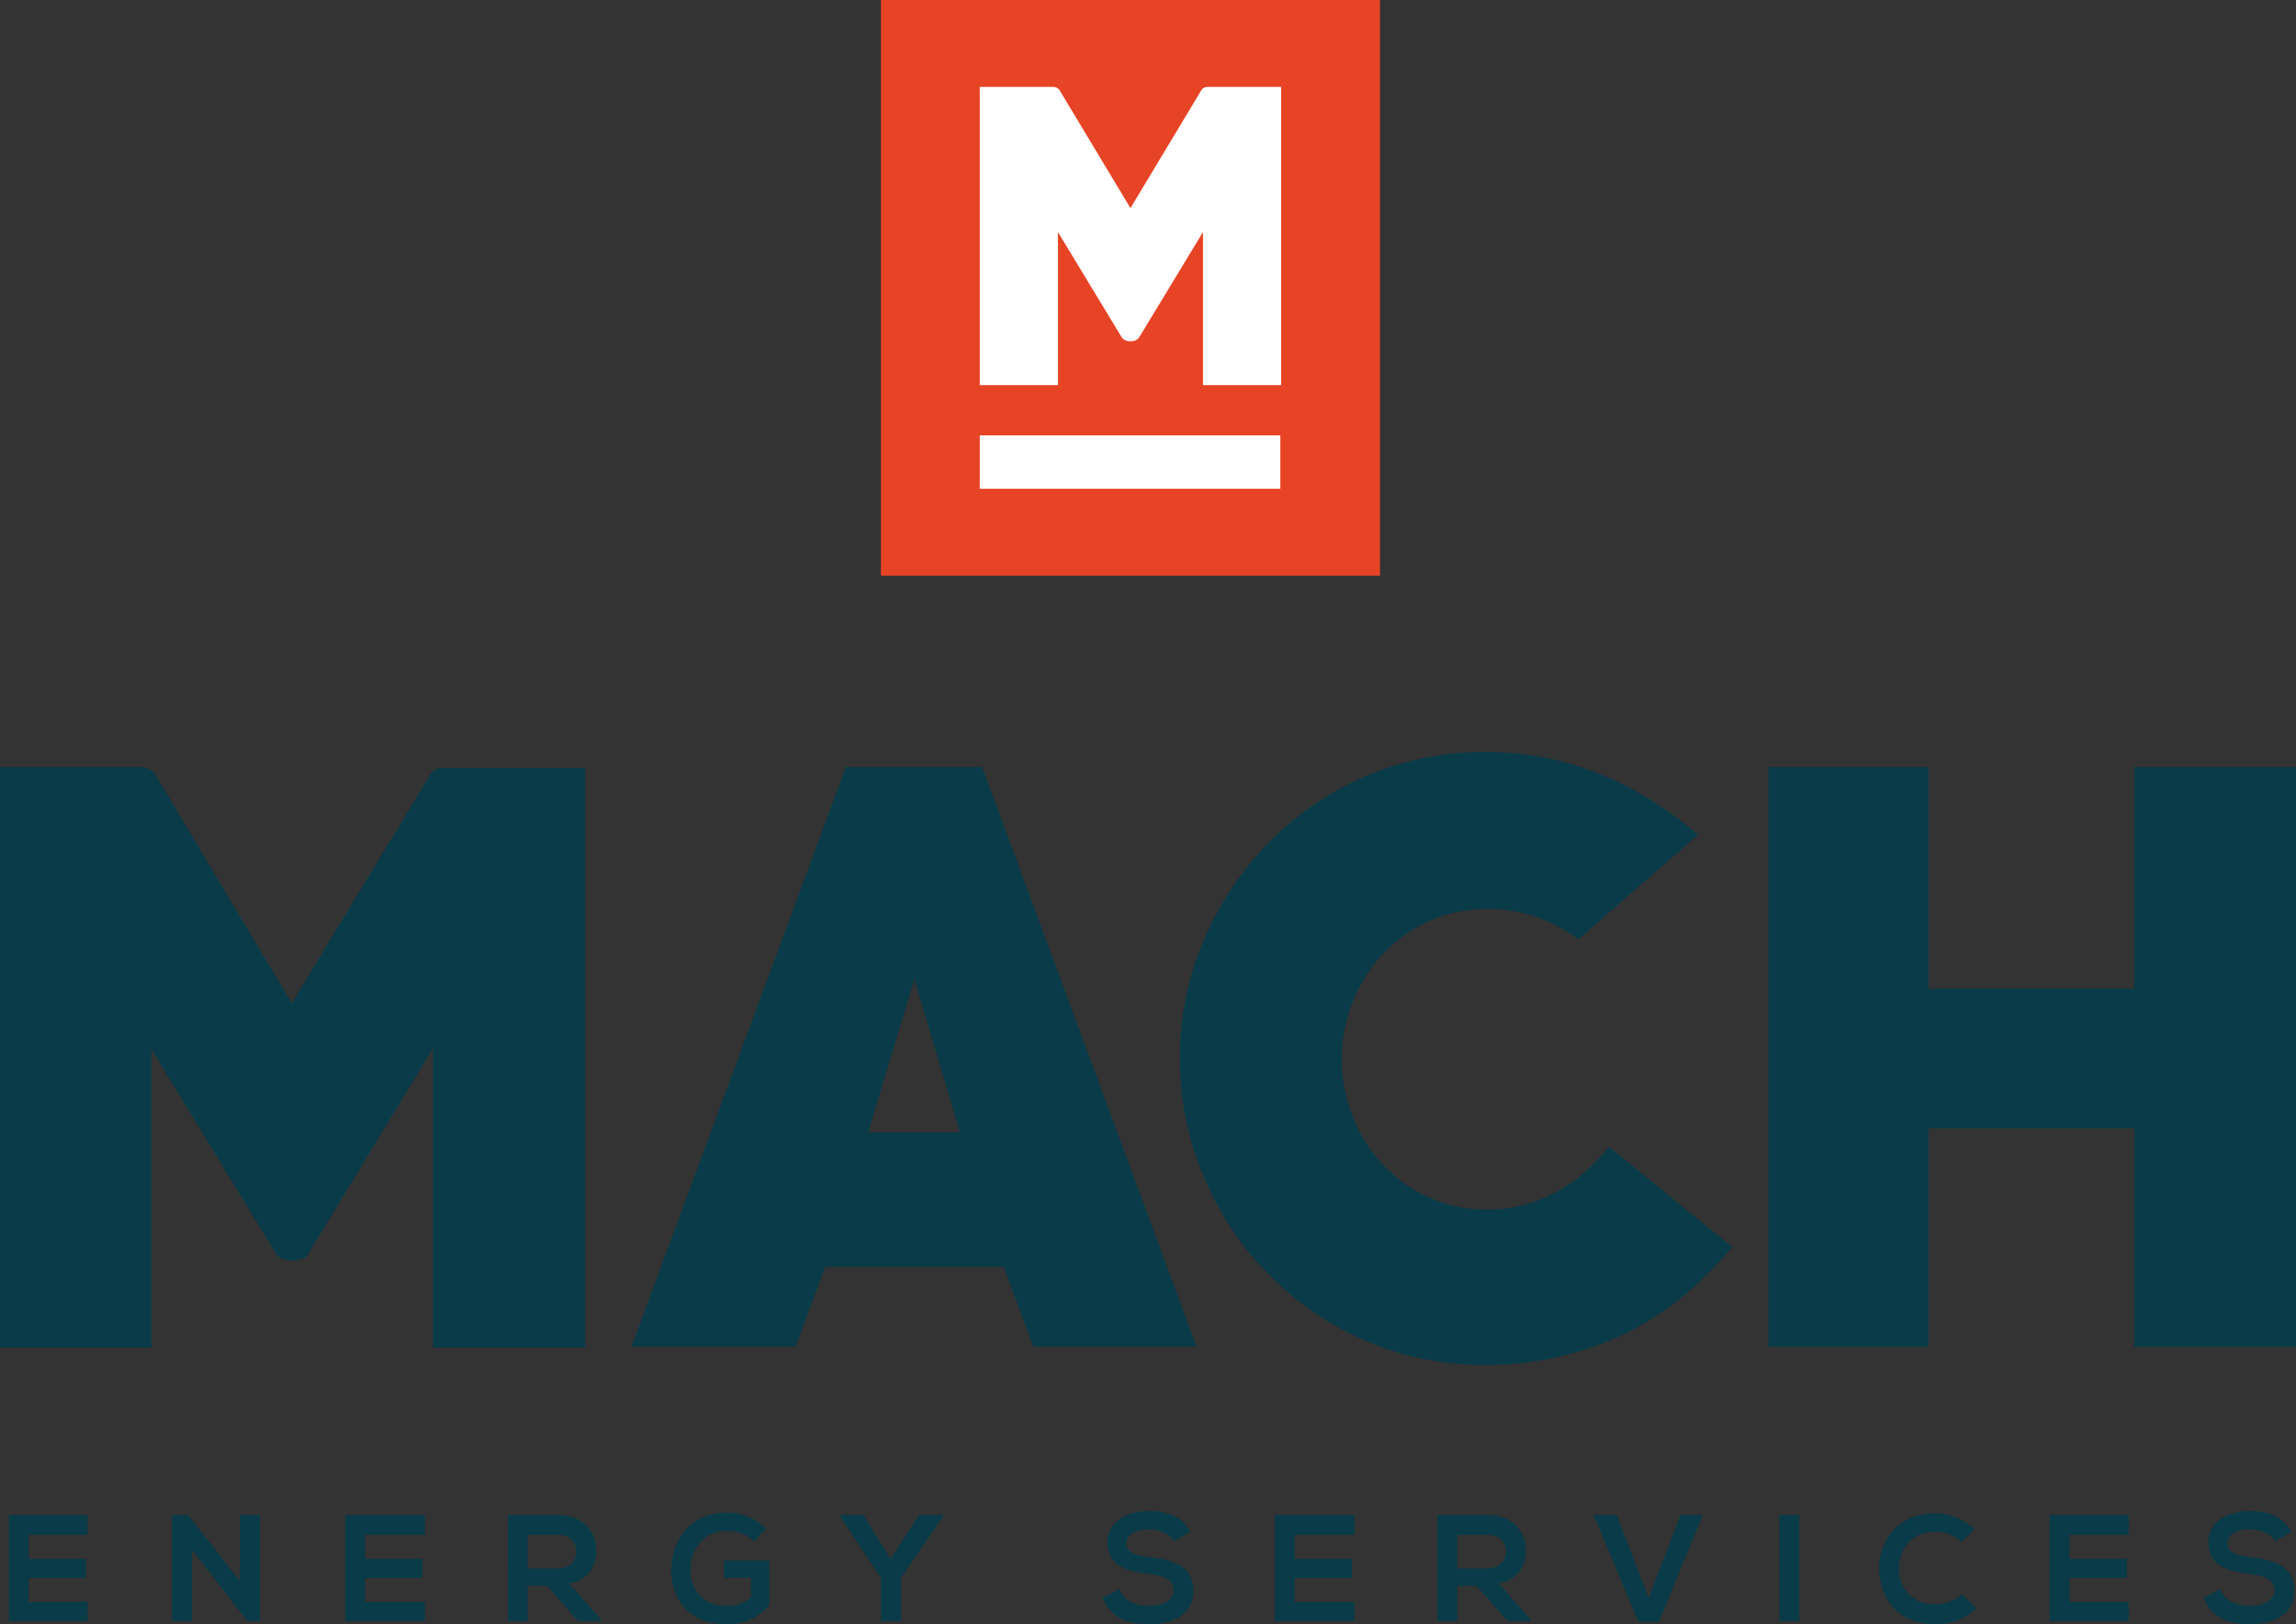
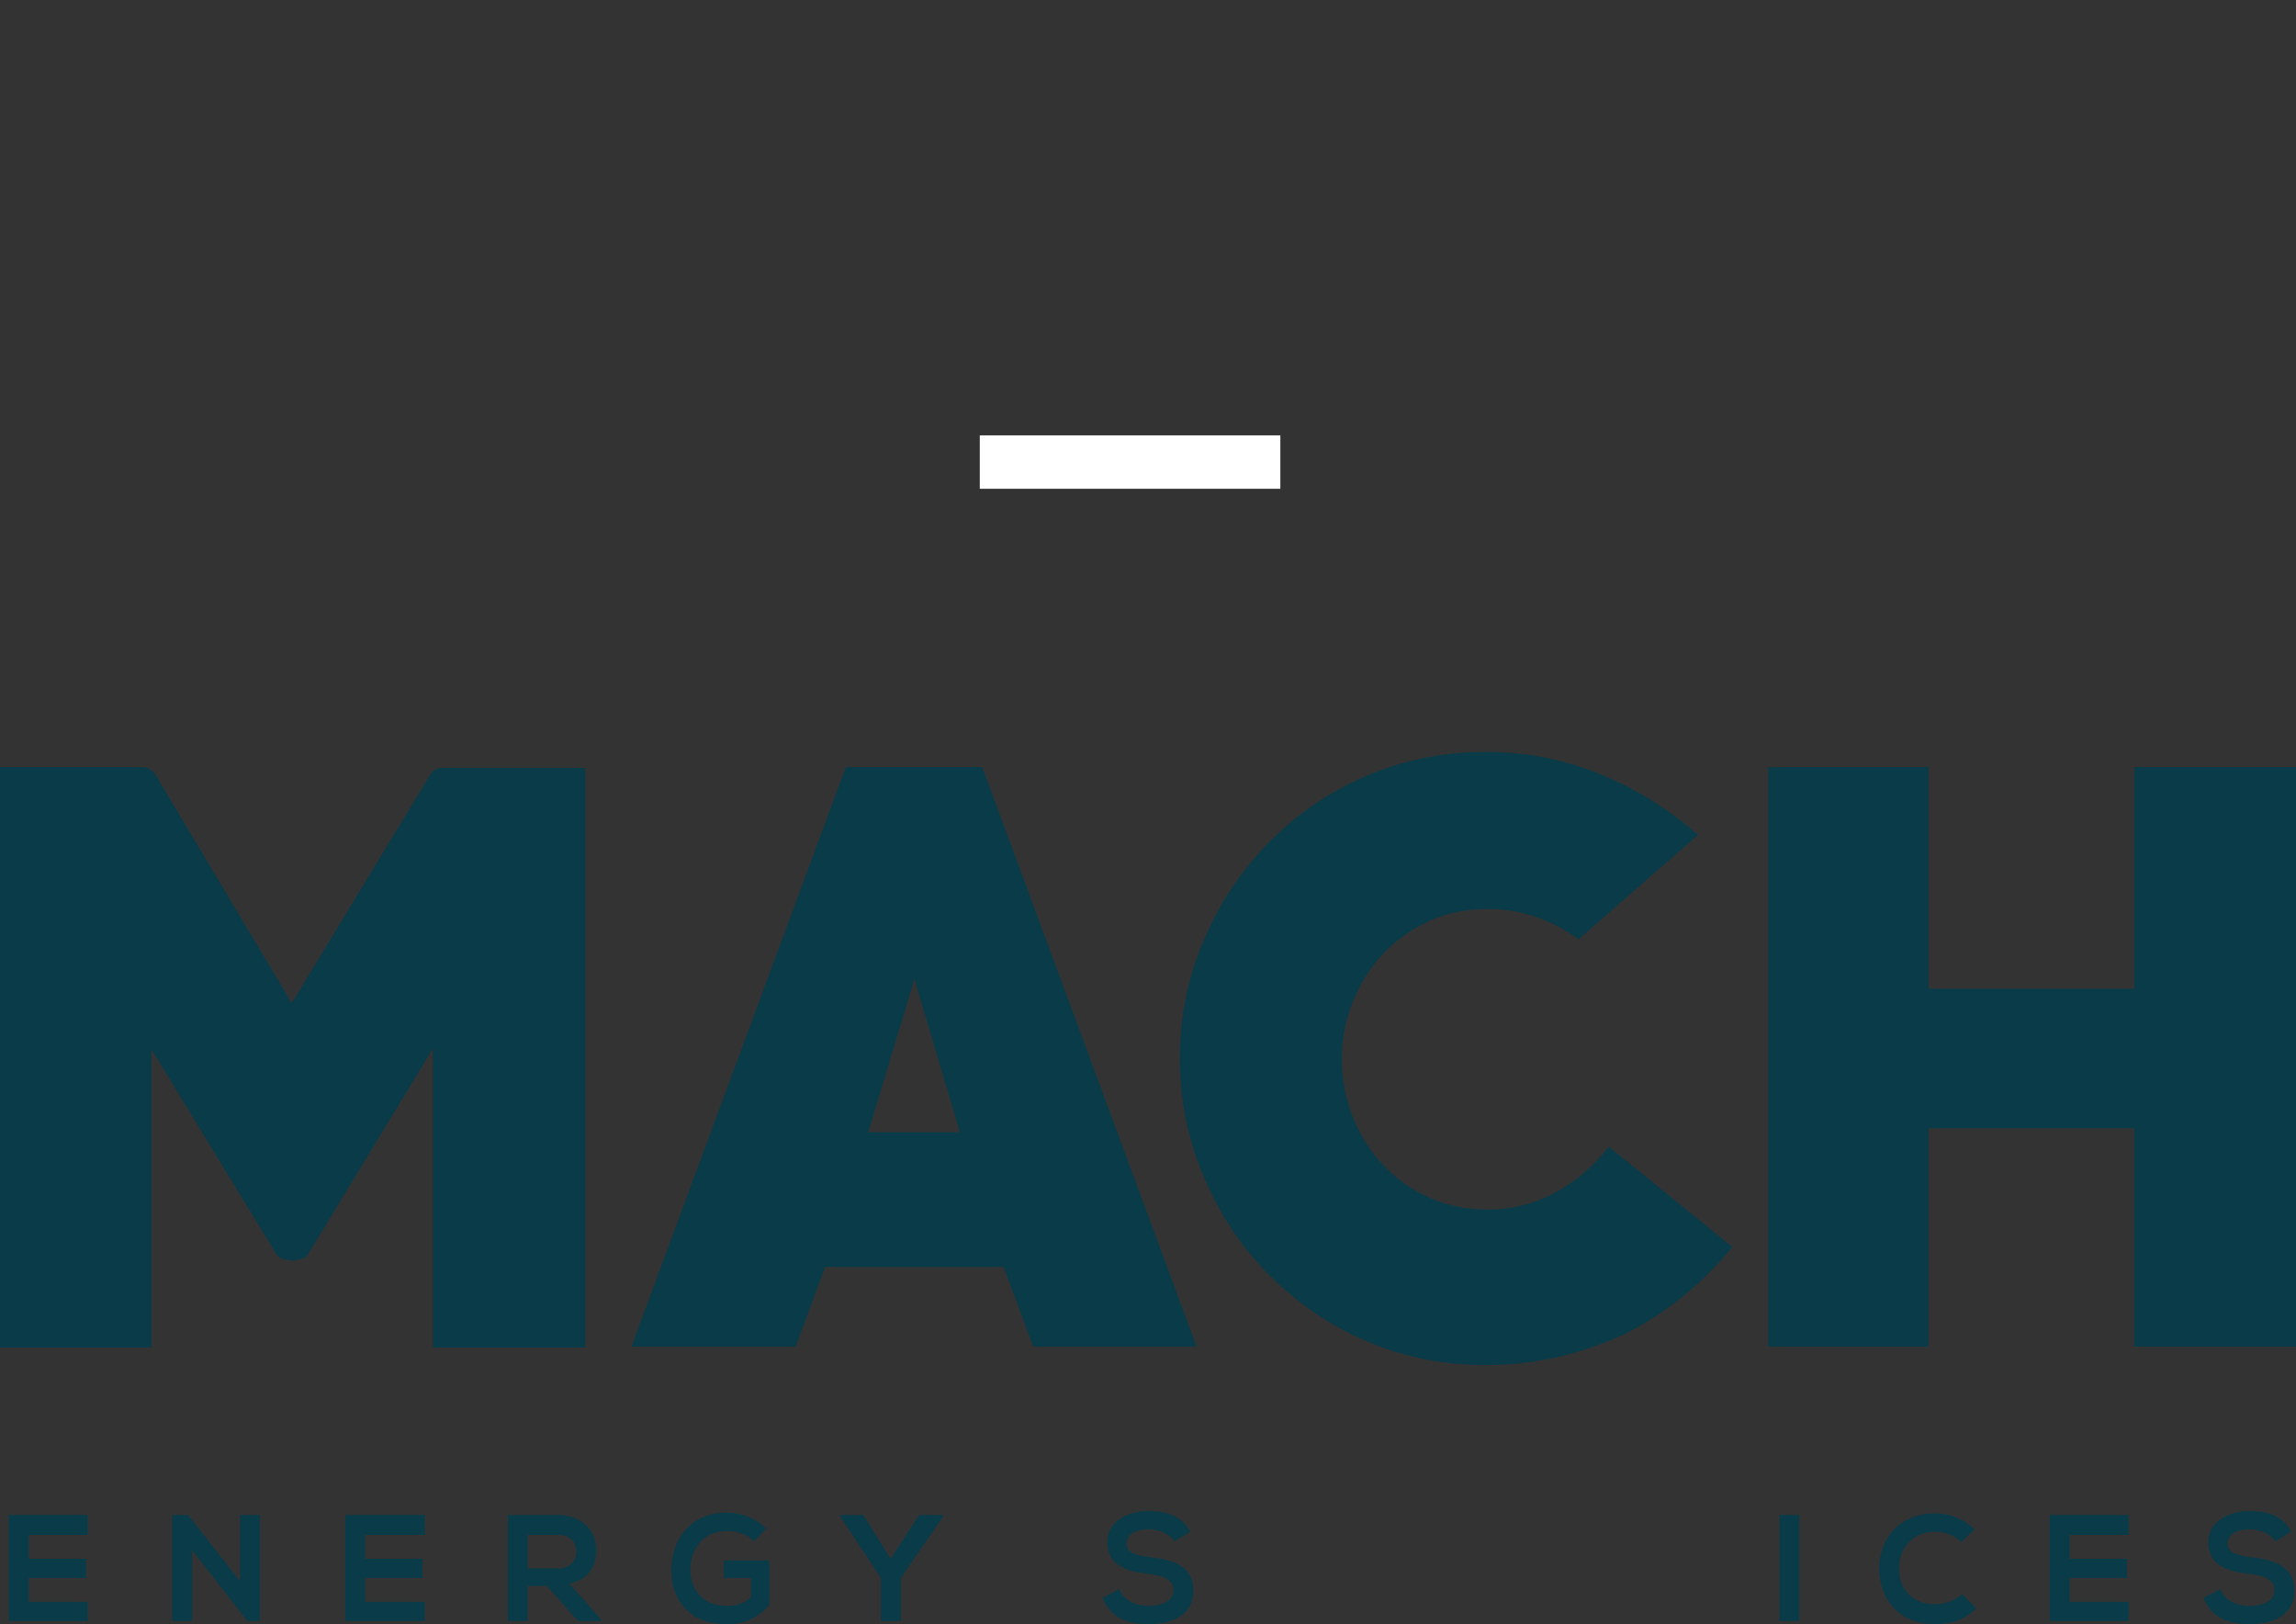
<svg xmlns="http://www.w3.org/2000/svg" version="1.1" id="Layer_1" x="0px" y="0px" viewBox="0 0 288 203.7" style="enable-background:new 0 0 288 203.7;" xml:space="preserve">
  <rect x="0" y="0" width="288" height="203.7" fill="#333333" stroke="none" />
  <style type="text/css"> .st0{fill:#0A3B48;} .st1{fill:#E64425;} .st2{fill:#FFFFFF;} </style>
  <path class="st0" d="M54.3,168.9v-37.4l-15.6,25.7c-0.2,0.4-0.5,0.6-0.9,0.7c-0.4,0.1-0.8,0.2-1.1,0.2c-0.4,0-0.8-0.1-1.2-0.2 c-0.4-0.1-0.8-0.4-0.9-0.7L19,131.6v37.4H0V96.2h17.8c0.6,0,1.2,0.3,1.6,0.8l17.2,28.8L54,97.1c0.4-0.6,0.9-0.8,1.5-0.8h17.9v72.7 H54.3z" />
  <path class="st0" d="M129.6,168.9l-3.7-10h-22.4l-3.7,10H79.2l26.9-72.7h17.1l26.9,72.7H129.6z M114.7,122.8l-5.8,19.2h11.5 L114.7,122.8z" />
  <path class="st0" d="M186.4,171.2c-5.4,0-10.4-1-15-3c-4.7-2-8.7-4.8-12.2-8.3c-3.5-3.5-6.2-7.6-8.2-12.3c-2-4.7-3-9.6-3-14.9 c0-5.2,1-10.2,3-14.8c2-4.7,4.7-8.7,8.2-12.3c3.5-3.5,7.5-6.3,12.2-8.3c4.7-2,9.7-3,15-3c4.9,0,9.6,0.9,14.1,2.7 c4.5,1.8,8.7,4.4,12.5,7.7l-15,13.1c-3.6-2.6-7.4-3.8-11.4-3.8c-2.6,0-5.1,0.5-7.3,1.5c-2.2,1-4.2,2.4-5.8,4.1 c-1.6,1.7-2.9,3.8-3.8,6c-0.9,2.3-1.4,4.7-1.4,7.2c0,2.6,0.5,5,1.4,7.3c0.9,2.3,2.2,4.3,3.8,6c1.6,1.7,3.5,3.1,5.8,4.1 c2.2,1,4.6,1.5,7.3,1.5c3,0,5.8-0.7,8.4-2.1c2.6-1.4,4.9-3.3,6.8-5.8l15.5,12.6c-3.9,4.7-8.4,8.4-13.7,11 C198.1,169.9,192.4,171.2,186.4,171.2" />
  <polygon class="st0" points="267.7,168.9 267.7,141.5 241.9,141.5 241.9,168.9 221.8,168.9 221.8,96.2 241.9,96.2 241.9,124 267.7,124 267.7,96.2 288,96.2 288,168.9 " />
-   <rect x="110.5" class="st1" width="62.6" height="72.2" />
-   <path class="st2" d="M150.9,48.3V29.1l-8,13.2c-0.1,0.2-0.3,0.3-0.5,0.4c-0.2,0.1-0.4,0.1-0.6,0.1c-0.2,0-0.4,0-0.6-0.1 c-0.2-0.1-0.4-0.2-0.5-0.4l-8-13.2v19.2h-9.8V10.9h9.2c0.3,0,0.6,0.1,0.8,0.4l8.9,14.8l8.9-14.8c0.2-0.3,0.5-0.4,0.8-0.4h9.2v37.4 H150.9z" />
  <rect x="122.9" y="54.6" class="st2" width="37.7" height="6.7" />
  <polygon class="st0" points="11,203.3 1.1,203.3 1.1,190 11,190 11,192.5 3.6,192.5 3.6,195.5 10.8,195.5 10.8,197.9 3.6,197.9 3.6,200.9 11,200.9 " />
  <polygon class="st0" points="30.1,190 32.6,190 32.6,203.3 31.1,203.3 31.1,203.4 24.1,194.4 24.1,203.3 21.6,203.3 21.6,190 23.6,190 30.1,198.3 " />
  <polygon class="st0" points="53.3,203.3 43.3,203.3 43.3,190 53.3,190 53.3,192.5 45.8,192.5 45.8,195.5 53,195.5 53,197.9 45.8,197.9 45.8,200.9 53.3,200.9 " />
  <path class="st0" d="M75.5,203.3h-3l-3.9-4.4h-2.4v4.4h-2.5V190c2.1,0,4.2,0,6.3,0c3.1,0,4.8,2.1,4.8,4.4c0,1.8-0.8,3.7-3.4,4.2 l4,4.5V203.3z M66.2,192.4v4.3h3.8c1.6,0,2.3-1.1,2.3-2.1c0-1.1-0.7-2.1-2.3-2.1H66.2z" />
  <path class="st0" d="M94.6,193.3c-0.9-0.9-2.2-1.3-3.4-1.3c-2.9,0-4.6,2.2-4.6,4.9c0,2.2,1.3,4.5,4.6,4.5c1,0,2-0.2,3-1.1v-2.4h-3.4 v-2.2h5.7v5.6c-1.3,1.5-3,2.4-5.3,2.4c-5,0-7-3.3-7-6.8c0-3.7,2.3-7.2,7-7.2c1.8,0,3.6,0.7,4.9,2L94.6,193.3z" />
  <polygon class="st0" points="111.7,195.5 115.3,190 118.3,190 118.3,190.2 113,197.9 113,203.3 110.5,203.3 110.5,197.9 105.4,190.2 105.4,190 108.3,190 " />
  <path class="st0" d="M147.3,193.3c-0.5-0.8-1.7-1.5-3.2-1.5c-1.9,0-2.8,0.8-2.8,1.8c0,1.2,1.4,1.5,3,1.7c2.8,0.3,5.4,1.1,5.4,4.2 c0,3-2.6,4.2-5.6,4.2c-2.7,0-4.8-0.8-5.8-3.3l2.1-1.1c0.6,1.5,2.1,2.1,3.7,2.1c1.6,0,3.1-0.6,3.1-2c0-1.3-1.3-1.8-3.1-2 c-2.7-0.3-5.2-1-5.2-4c0-2.7,2.7-3.9,5.2-3.9c2.1,0,4.2,0.6,5.2,2.6L147.3,193.3z" />
-   <polygon class="st0" points="169.9,203.3 159.9,203.3 159.9,190 169.9,190 169.9,192.5 162.4,192.5 162.4,195.5 169.6,195.5 169.6,197.9 162.4,197.9 162.4,200.9 169.9,200.9 " />
-   <path class="st0" d="M192.1,203.3h-3l-3.9-4.4h-2.4v4.4h-2.5V190c2.1,0,4.2,0,6.3,0c3.1,0,4.8,2.1,4.8,4.4c0,1.8-0.8,3.7-3.4,4.2 l4,4.5V203.3z M182.8,192.4v4.3h3.8c1.6,0,2.3-1.1,2.3-2.1c0-1.1-0.7-2.1-2.3-2.1H182.8z" />
-   <polygon class="st0" points="208.1,203.4 205.5,203.4 199.9,190 202.8,190 206.8,200.4 210.8,190 213.6,190 " />
  <rect x="223.2" y="190" class="st0" width="2.5" height="13.3" />
  <path class="st0" d="M247.9,201.7c-1.4,1.4-3.1,2-5.1,2c-4.9,0-7-3.4-7.1-6.9c0-3.5,2.2-7,7.1-7c1.8,0,3.5,0.7,4.9,2l-1.7,1.6 c-0.9-0.9-2.1-1.3-3.2-1.3c-3.2,0-4.6,2.4-4.6,4.6c0,2.2,1.3,4.5,4.6,4.5c1.2,0,2.5-0.5,3.3-1.3L247.9,201.7z" />
  <polygon class="st0" points="267,203.3 257.1,203.3 257.1,190 267,190 267,192.5 259.6,192.5 259.6,195.5 266.8,195.5 266.8,197.9 259.6,197.9 259.6,200.9 267,200.9 " />
  <path class="st0" d="M285.4,193.3c-0.5-0.8-1.7-1.5-3.2-1.5c-1.9,0-2.8,0.8-2.8,1.8c0,1.2,1.4,1.5,3,1.7c2.8,0.3,5.4,1.1,5.4,4.2 c0,3-2.6,4.2-5.6,4.2c-2.7,0-4.8-0.8-5.8-3.3l2.1-1.1c0.6,1.5,2.1,2.1,3.7,2.1c1.6,0,3.1-0.6,3.1-2c0-1.3-1.3-1.8-3.1-2 c-2.7-0.3-5.2-1-5.2-4c0-2.7,2.7-3.9,5.2-3.9c2.1,0,4.2,0.6,5.2,2.6L285.4,193.3z" />
</svg>